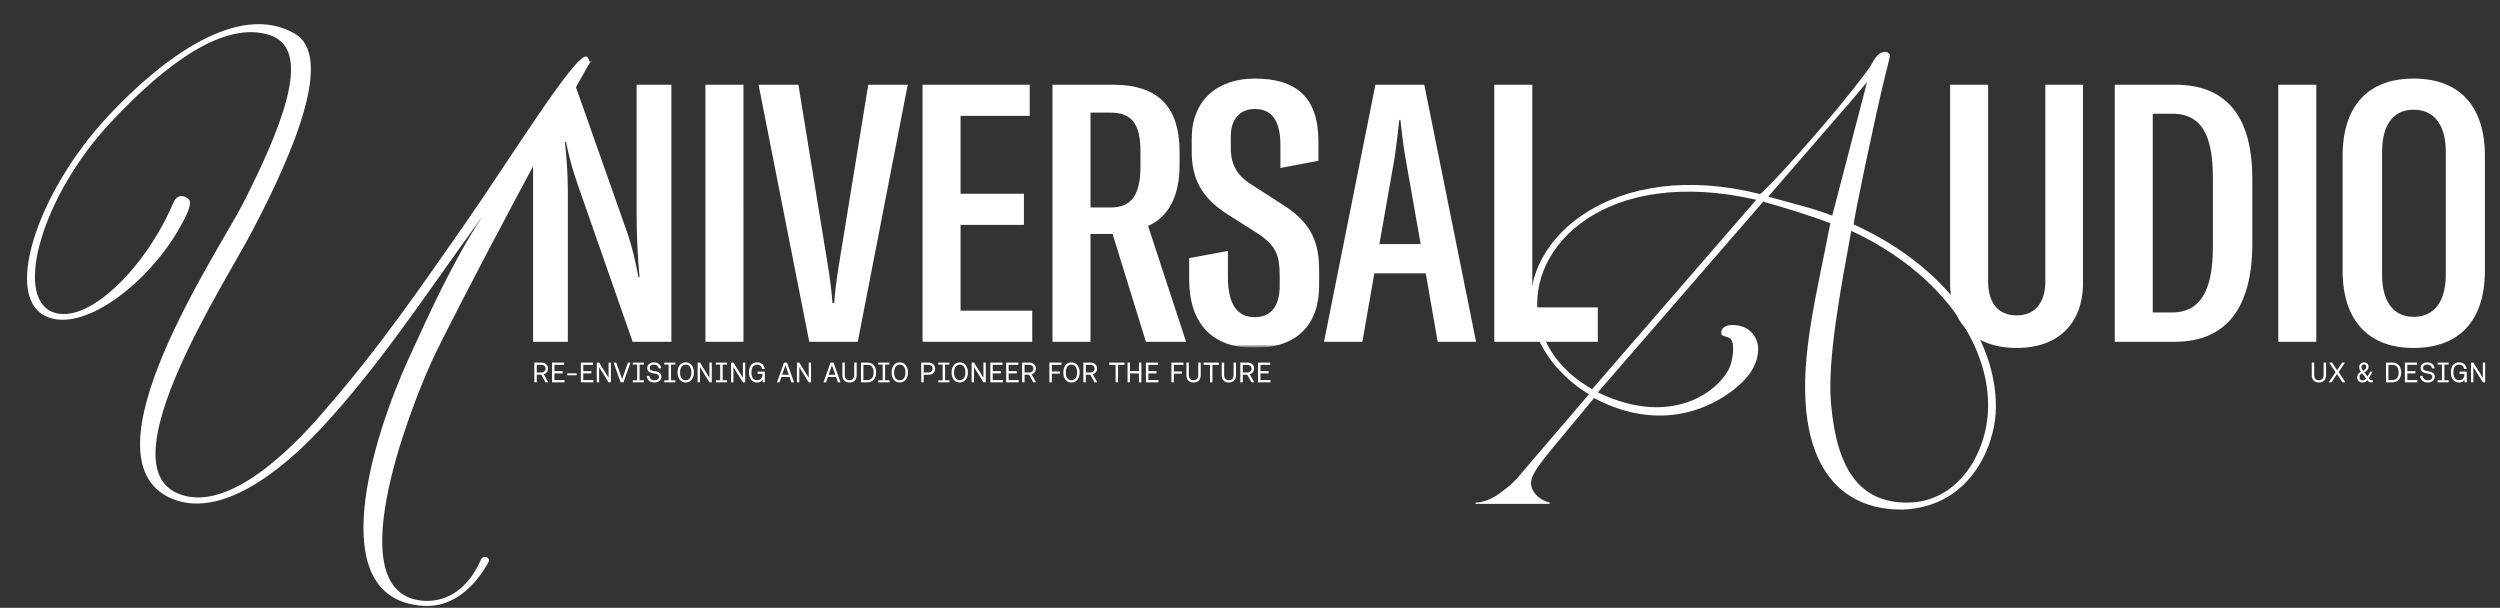
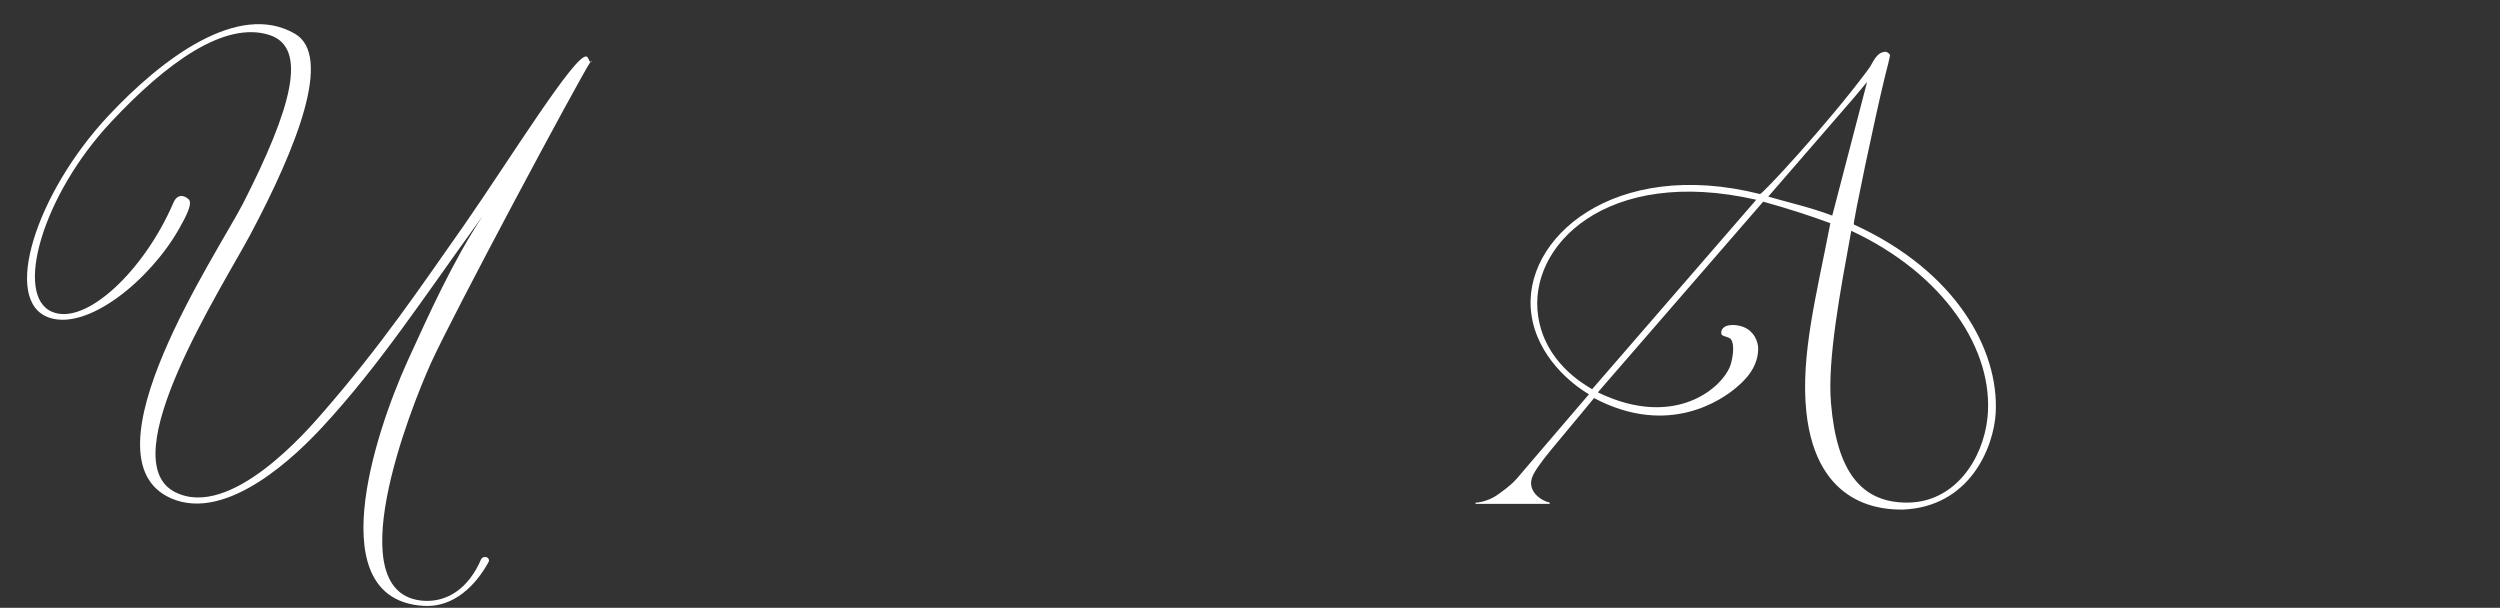
<svg xmlns="http://www.w3.org/2000/svg" width="1419" height="345" fill="none">
  <rect width="100%" height="100%" fill="#333333" stroke="none" />
  <path fill="#fff" d="M332.838 32.113c.719-.36 1.798 2.877 2.158 3.236-7.193 11.148-77.677 142.767-90.263 170.457-12.227 26.971-53.583 132.338-3.956 135.215 12.946.719 25.173-6.833 32.365-23.735 1.439-2.157 5.035-1.078 4.315 1.439-7.192 13.306-19.778 26.252-37.04 25.173-58.257-3.596-28.409-96.377-8.99-139.171 11.867-25.892 25.173-55.74 42.434-81.992-33.803 46.75-58.617 84.869-90.982 119.752-13.306 14.384-53.582 54.661-85.948 40.276-51.784-23.015 26.971-139.889 40.996-167.22 27.691-54.302 37.041-88.465 15.104-95.657-25.532-8.271-58.617 15.823-89.903 49.267-39.198 41.715-55.38 98.894-33.444 107.884 19.06 7.912 52.144-23.375 68.686-61.853 2.158-5.035 5.754-4.675 8.631-2.158 2.517 2.158-1.079 9.35-5.395 16.902-16.542 29.128-51.784 57.897-73.72 50.346-27.331-9.35-7.193-70.844 33.444-114.358 30.567-32.724 74.08-65.45 106.086-46.75 21.577 12.587 1.079 64.371-25.533 114.358-16.182 30.207-78.396 126.943-42.794 145.643 31.646 16.543 76.238-35.961 83.79-44.592 34.163-39.198 55.74-71.563 80.554-106.805 24.813-35.602 63.292-97.815 69.405-95.657Zm2.158 3.236c.719-.719.719-1.079.719-.719 0 .72-.36.72-.719.72Zm744.914 253.888c-9.71 0-48.91-.36-54.66-55.741-3.24-32.005 5.75-65.809 13.66-106.805-10.43-3.956-26.25-8.99-38.12-12.227l-93.854 108.244c44.592 21.577 71.922-3.596 75.518-16.183.72-2.517 2.518-10.428 0-14.025-.719-.719-1.798-1.078-2.876-1.438-1.439-.36-2.158-.719-2.518-1.438-.719-4.316 4.316-6.114 10.429-4.675 6.113 1.438 9.71 6.113 10.429 11.867.359 8.631-3.956 16.182-12.227 23.015-7.552 6.473-38.119 28.769-80.913 6.114-20.858 25.532-32.725 38.119-35.242 45.311-2.518 7.552 5.034 12.946 10.069 14.025V286H837.53v-.719c2.877 0 8.631-1.439 13.306-5.035 5.034-3.596 8.271-6.113 12.586-11.507l38.479-44.952c-9.35-5.394-29.488-21.217-32.725-45.671-5.754-42.794 47.11-88.825 129.821-67.967 1.793-.36 38.123-39.558 60.413-69.406 1.08-1.438 2.16-2.876 2.88-4.315 1.8-3.236 3.59-6.113 6.47-6.833 1.44-.36 2.52-.36 3.96 1.439.36.36-2.16 9.71-2.52 11.148-6.11 24.813-18.7 85.228-17.98 85.228 58.26 26.612 82.35 71.204 80.55 106.806-1.08 19.778-14.74 53.582-52.86 55.021Zm-39.92-166.861 19.78-75.879-7.19 8.631-48.91 56.459c9.71 2.877 24.1 6.114 36.32 10.789ZM903.699 220.91l93.14-107.525c-84.869-19.419-130.18 26.252-123.707 66.529 3.956 25.173 24.454 37.4 30.567 40.996Zm178.731 64.371c26.97 0 43.15-24.454 45.67-48.188 3.95-38.479-24.82-81.633-77.32-106.086-6.11 33.444-13.66 73.361-11.51 97.814 3.24 38.479 16.91 56.46 43.16 56.46Z" />
  <mask id="a" width="630" height="160" x="290" y="37" maskUnits="userSpaceOnUse" style="mask-type:alpha">
    <path fill="#D9D9D9" d="m307.819 65.016 20.036-27.741h591.821v159.257h-628.81V88.648l16.953-23.632Z" />
  </mask>
  <g mask="url(#a)">
-     <path fill="#fff" d="M302.579 194V48.1h23.838l30.002 85.074c2.671 8.014 4.315 15.618 5.959 24.043h.616c-1.027-11.713-1.644-23.016-1.644-35.345V48.1h19.728V194H359.09l-31.235-89.39c-3.288-9.452-4.932-16.028-6.576-24.042h-.616c1.027 9.863 1.644 18.289 1.644 28.358V194h-19.728Zm119.411 0h-21.576V48.1h21.576V194Zm37.344 0L430.565 48.1h22.604l16.851 103.363c1.233 7.809 2.055 14.179 2.466 20.549h1.027c.411-6.37 1.233-12.74 2.466-20.549L492.829 48.1h22.399L486.87 194h-27.536Zm85.88-17.672h40.688V194h-62.265V48.1h60.826v17.672h-39.249v44.181h35.962v17.673h-35.962v48.702ZM650.408 194l-18.906-61.237h-12.535V194H597.39V48.1h34.318c26.714 0 37.605 13.562 37.81 37.4v8.22c0 18.083-6.575 29.59-17.877 34.522L673.217 194h-22.809Zm-31.441-76.238h11.508c12.124 0 16.85-7.603 16.85-23.426V85.91c0-15.618-4.932-21.988-17.056-21.988h-11.302v53.839Zm93 79.731c-23.837 0-36.988-13.768-36.988-38.838v-12.124l21.987-4.11v14.796c0 15.001 4.932 22.81 15.207 22.81 9.658 0 14.179-6.782 14.179-17.673v-5.343c0-11.507-1.439-17.261-12.741-24.659l-17.467-11.097c-14.59-9.452-19.727-20.343-19.727-35.344v-7.398c0-21.166 14.179-33.907 35.756-33.907 23.015 0 36.167 10.07 36.167 35.756v10.891l-21.577 4.11V82.417c0-13.563-4.521-20.55-14.59-20.55-8.836 0-13.563 6.371-13.563 15.207v6.987c0 9.453 3.494 15.618 12.124 20.96l17.878 11.508c16.44 10.48 20.139 21.782 20.139 37.605v7.809c0 22.399-12.535 35.55-36.784 35.55ZM816.032 194l-6.781-38.838h-29.18L773.289 194h-21.782l29.18-145.9h27.742L837.814 194h-21.782Zm-33.084-55.483h23.426l-8.631-48.908c-1.233-7.192-2.055-13.973-2.877-21.576h-.616c-.822 7.603-1.644 14.384-2.672 21.576l-8.63 48.908ZM848.149 194V48.1h21.576v126.378h37.195V194h-58.771Z" />
-   </g>
-   <path fill="#fff" d="M1106.88 48.1h21.58v111.377c0 12.535 5.75 19.522 16.23 19.522 10.28 0 16.24-6.987 16.24-19.522V48.1h21.37v112.61c0 22.193-13.36 36.783-37.61 36.783-24.45 0-37.81-14.59-37.81-36.783V48.1Zm93.45 145.9V48.1h34.32c28.97 0 43.77 17.878 43.77 53.428v36.578c0 36.989-15 55.894-44.18 55.894h-33.91Zm21.58-16.645h10.89c16.03 0 23.22-12.33 23.22-37.194v-39.25c0-25.07-6.99-36.372-23.22-36.372h-10.89v112.816ZM1314.72 194h-21.57V48.1h21.57V194Zm55.22 3.493c-25.68 0-40.27-15.617-40.27-43.975V88.582c0-28.564 14.59-43.976 40.27-43.976 25.9 0 40.49 15.412 40.49 43.976v64.936c0 28.563-14.59 43.975-40.49 43.975Zm0-17.672c11.72 0 18.29-8.631 18.29-24.043V86.321c0-15.412-6.57-24.042-18.29-24.042-11.5 0-17.87 8.63-17.87 24.042v69.457c0 15.207 6.37 24.043 17.87 24.043Zm-53.74 37.275c-1.29 0-2.29-.373-2.99-1.12-.71-.747-1.06-1.851-1.06-3.312V205.8h1.39v6.848c0 1.067.23 1.861.69 2.384.46.523 1.12.784 1.97.784.87 0 1.54-.261 2-.784.46-.523.69-1.317.69-2.384V205.8h1.39v6.864c0 1.461-.35 2.565-1.06 3.312-.7.747-1.71 1.12-3.02 1.12Zm5.59-.096 3.86-5.744-3.62-5.456h1.63l2.88 4.336 2.88-4.336h1.6l-3.61 5.36 3.85 5.84h-1.65l-3.12-4.704-3.08 4.704h-1.62Zm19.26.096c-.61 0-1.15-.112-1.62-.336a2.606 2.606 0 0 1-1.1-1.008c-.26-.437-.39-.96-.39-1.568 0-.651.18-1.253.55-1.808.36-.565.89-1.029 1.6-1.392a9.17 9.17 0 0 1-.61-.96 4.258 4.258 0 0 1-.31-.8 3.64 3.64 0 0 1-.09-.832c0-.523.12-.981.35-1.376.24-.405.56-.725.96-.96.42-.235.9-.352 1.44-.352.49 0 .93.107 1.31.32.39.203.69.491.91.864.23.373.34.8.34 1.28 0 .619-.2 1.195-.61 1.728-.39.533-.99 1.019-1.81 1.456l1.84 2.368 1.54-2.768h1.36l-2.13 3.744.47.608c.15.181.28.309.41.384a1 1 0 0 0 .48.112h.82v1.2h-1.04c-.33 0-.62-.048-.87-.144a1.634 1.634 0 0 1-.64-.48l-.46-.608c-.38.427-.8.757-1.26.992-.45.224-.93.336-1.44.336Zm.04-1.2c.38 0 .73-.091 1.06-.272.33-.181.62-.443.88-.784l-2.3-2.976c-.52.277-.88.592-1.11.944-.22.352-.33.773-.33 1.264 0 .587.16 1.04.48 1.36.33.309.77.464 1.32.464Zm.2-5.44c.59-.277 1.04-.608 1.34-.992.3-.384.45-.805.45-1.264 0-.427-.12-.757-.37-.992-.23-.235-.54-.352-.93-.352-.29 0-.54.064-.75.192-.2.117-.36.283-.48.496-.11.213-.16.469-.16.768 0 .267.03.512.1.736.06.224.16.448.28.672.14.224.31.469.52.736Zm12.99 6.544v-11.2h3.49c1.11 0 2.04.235 2.8.704.77.459 1.34 1.109 1.73 1.952.39.843.59 1.824.59 2.944 0 1.12-.2 2.101-.59 2.944a4.417 4.417 0 0 1-1.73 1.952c-.76.469-1.69.704-2.8.704h-3.49Zm1.39-1.28h2.1c1.27 0 2.2-.395 2.8-1.184.6-.789.89-1.835.89-3.136 0-1.312-.29-2.357-.89-3.136-.6-.789-1.53-1.184-2.8-1.184h-2.1v8.64Zm9.34 1.28v-11.2h6.9v1.28h-5.5v3.584h4.62v1.28h-4.62v3.776h5.71V217h-7.11Zm13.04.096c-.88 0-1.64-.155-2.29-.464a3.67 3.67 0 0 1-1.51-1.312c-.36-.565-.56-1.227-.59-1.984h1.44c.05.757.35 1.365.9 1.824.54.448 1.23.672 2.06.672.76 0 1.37-.171 1.83-.512.45-.341.68-.805.68-1.392 0-.288-.06-.539-.17-.752a1.48 1.48 0 0 0-.55-.544c-.23-.149-.54-.277-.92-.384-.38-.107-.83-.203-1.36-.288a9.468 9.468 0 0 1-1.56-.384 4.04 4.04 0 0 1-1.13-.608 2.44 2.44 0 0 1-.71-.88c-.16-.341-.24-.741-.24-1.2 0-.64.16-1.195.48-1.664.32-.48.77-.853 1.33-1.12.58-.267 1.24-.4 1.99-.4.8 0 1.49.144 2.09.432.6.277 1.07.672 1.41 1.184.35.501.55 1.099.59 1.792h-1.44c-.07-.661-.36-1.184-.85-1.568-.48-.384-1.08-.576-1.8-.576-.75 0-1.34.16-1.76.48-.43.32-.64.773-.64 1.36 0 .288.05.533.17.736.12.203.29.379.53.528.24.139.56.261.94.368.39.096.85.187 1.38.272.58.096 1.09.229 1.54.4.44.16.82.368 1.13.624.31.245.55.539.71.88.16.341.24.736.24 1.184 0 .64-.17 1.211-.5 1.712-.33.491-.8.88-1.39 1.168-.59.277-1.27.416-2.03.416Zm5.54-.096v-1.152h2.46v-8.896h-2.46V205.8h6.3v1.152h-2.45v8.896h2.45V217h-6.3Zm12.21.096c-.97 0-1.8-.229-2.5-.688-.69-.469-1.22-1.131-1.6-1.984-.37-.853-.56-1.861-.56-3.024 0-1.184.18-2.197.53-3.04.37-.853.89-1.509 1.59-1.968.7-.459 1.55-.688 2.56-.688.76 0 1.44.139 2.03.416.59.267 1.07.677 1.45 1.232.39.555.65 1.253.79 2.096h-1.49c-.17-.843-.49-1.461-.96-1.856-.47-.405-1.09-.608-1.86-.608-.71 0-1.31.176-1.79.528-.47.341-.82.843-1.07 1.504-.23.651-.35 1.445-.35 2.384 0 .928.12 1.723.37 2.384.24.661.6 1.168 1.08 1.52.5.341 1.09.512 1.8.512.62 0 1.14-.128 1.58-.384.45-.267.79-.64 1.02-1.12.24-.48.36-1.051.36-1.712v-.384h-2.76v-1.28h4.12V217h-1.2l-.1-1.52c-.26.491-.63.885-1.14 1.184-.49.288-1.12.432-1.9.432Zm6.75-.096v-11.2h1.34l5.36 8.608V205.8h1.33V217h-1.33l-5.36-8.624V217h-1.34Zm-1099.271 0v-11.2h4c.757 0 1.419.144 1.984.432a3.054 3.054 0 0 1 1.328 1.184c.32.512.48 1.12.48 1.824 0 .779-.224 1.456-.672 2.032-.448.565-1.04.949-1.776 1.152l2.56 4.576h-1.568l-2.416-4.304h-2.528V217h-1.392Zm1.392-5.584h2.496c.757 0 1.36-.197 1.808-.592.448-.405.672-.933.672-1.584 0-.661-.224-1.184-.672-1.568-.448-.395-1.045-.592-1.792-.592h-2.512v4.336ZM313.31 217v-11.2h6.896v1.28h-5.504v3.584h4.624v1.28h-4.624v3.776h5.712V217h-7.104Zm8.683-4v-1.104h5.328V213h-5.328Zm7.692 4v-11.2h6.896v1.28h-5.504v3.584h4.624v1.28h-4.624v3.776h5.712V217h-7.104Zm9.032 0v-11.2h1.344l5.36 8.608V205.8h1.328V217h-1.328l-5.36-8.624V217h-1.344Zm13.553 0-3.984-11.2h1.472l3.344 9.392 3.344-9.392h1.44l-4 11.2h-1.616Zm6.91 0v-1.152h2.464v-8.896h-2.464V205.8h6.304v1.152h-2.448v8.896h2.448V217h-6.304Zm12.318.096c-.875 0-1.638-.155-2.288-.464a3.604 3.604 0 0 1-1.504-1.312c-.363-.565-.56-1.227-.592-1.984h1.44c.053.757.352 1.365.896 1.824.544.448 1.232.672 2.064.672.757 0 1.365-.171 1.824-.512.458-.341.688-.805.688-1.392a1.54 1.54 0 0 0-.176-.752 1.483 1.483 0 0 0-.544-.544c-.235-.149-.544-.277-.928-.384a11.76 11.76 0 0 0-1.36-.288 9.415 9.415 0 0 1-1.552-.384 3.955 3.955 0 0 1-1.136-.608 2.423 2.423 0 0 1-.704-.88c-.16-.341-.24-.741-.24-1.2 0-.64.16-1.195.48-1.664.32-.48.762-.853 1.328-1.12.576-.267 1.237-.4 1.984-.4.8 0 1.498.144 2.096.432a3.343 3.343 0 0 1 1.408 1.184c.352.501.549 1.099.592 1.792h-1.44c-.075-.661-.358-1.184-.848-1.568-.48-.384-1.083-.576-1.808-.576-.747 0-1.334.16-1.76.48-.427.32-.64.773-.64 1.36 0 .288.058.533.176.736.117.203.293.379.528.528.245.139.56.261.944.368.384.096.842.187 1.376.272a8.01 8.01 0 0 1 1.536.4c.448.16.826.368 1.136.624.309.245.544.539.704.88.16.341.24.736.24 1.184 0 .64-.166 1.211-.496 1.712-.331.491-.795.88-1.392 1.168-.587.277-1.264.416-2.032.416Zm5.541-.096v-1.152h2.464v-8.896h-2.464V205.8h6.304v1.152h-2.448v8.896h2.448V217h-6.304Zm12.166.096c-.928 0-1.739-.229-2.432-.688-.683-.469-1.216-1.131-1.6-1.984-.384-.853-.576-1.861-.576-3.024s.192-2.171.576-3.024c.384-.853.917-1.509 1.6-1.968.693-.469 1.504-.704 2.432-.704.928 0 1.739.235 2.432.704.693.469 1.232 1.131 1.616 1.984.395.843.592 1.845.592 3.008 0 1.152-.197 2.155-.592 3.008-.384.853-.923 1.515-1.616 1.984-.693.469-1.504.704-2.432.704Zm0-1.28c.672 0 1.248-.176 1.728-.528.48-.352.848-.853 1.104-1.504.256-.661.384-1.456.384-2.384 0-.928-.128-1.723-.384-2.384-.256-.661-.624-1.163-1.104-1.504-.48-.352-1.056-.528-1.728-.528-.651 0-1.216.176-1.696.528-.48.341-.848.843-1.104 1.504-.256.651-.384 1.445-.384 2.384 0 .939.128 1.739.384 2.4.256.651.624 1.152 1.104 1.504.48.341 1.045.512 1.696.512Zm6.762 1.184v-11.2h1.344l5.36 8.608V205.8h1.328V217h-1.328l-5.36-8.624V217h-1.344Zm10.353 0v-1.152h2.464v-8.896h-2.464V205.8h6.304v1.152h-2.448v8.896h2.448V217h-6.304Zm8.631 0v-11.2h1.344l5.36 8.608V205.8h1.328V217h-1.328l-5.36-8.624V217h-1.344Zm14.818.096c-.971 0-1.803-.229-2.496-.688-.694-.469-1.227-1.131-1.6-1.984-.374-.853-.56-1.861-.56-3.024 0-1.184.176-2.197.528-3.04.362-.853.89-1.509 1.584-1.968.704-.459 1.557-.688 2.56-.688.768 0 1.445.139 2.032.416a3.526 3.526 0 0 1 1.456 1.232c.384.555.645 1.253.784 2.096h-1.488c-.171-.843-.491-1.461-.96-1.856-.47-.405-1.088-.608-1.856-.608-.715 0-1.312.176-1.792.528-.47.341-.827.843-1.072 1.504-.235.651-.352 1.445-.352 2.384 0 .928.122 1.723.368 2.384.245.661.608 1.168 1.088 1.52.49.341 1.088.512 1.792.512.618 0 1.146-.128 1.584-.384.448-.267.789-.64 1.024-1.12.234-.48.352-1.051.352-1.712v-.384h-2.752v-1.28h4.112V217h-1.2l-.096-1.52a2.955 2.955 0 0 1-1.136 1.184c-.491.288-1.126.432-1.904.432Zm11.254-.096 3.968-11.2h1.712l3.984 11.2h-1.488l-1.072-3.024h-4.592L442.447 217h-1.424Zm2.912-4.288h3.776l-1.904-5.392-1.872 5.392Zm8.391 4.288v-11.2h1.344l5.36 8.608V205.8h1.328V217h-1.328l-5.36-8.624V217h-1.344Zm15.103 0 3.968-11.2h1.712l3.984 11.2h-1.488l-1.072-3.024h-4.592L468.853 217h-1.424Zm2.912-4.288h3.776l-1.904-5.392-1.872 5.392Zm11.827 4.384c-1.291 0-2.288-.373-2.992-1.12-.704-.747-1.056-1.851-1.056-3.312V205.8h1.392v6.848c0 1.067.229 1.861.688 2.384.458.523 1.114.784 1.968.784.874 0 1.541-.261 2-.784.458-.523.688-1.317.688-2.384V205.8h1.392v6.864c0 1.461-.352 2.565-1.056 3.312-.704.747-1.712 1.12-3.024 1.12Zm6.517-.096v-11.2h3.488c1.11 0 2.043.235 2.8.704a4.28 4.28 0 0 1 1.728 1.952c.395.843.592 1.824.592 2.944 0 1.12-.197 2.101-.592 2.944a4.388 4.388 0 0 1-1.728 1.952c-.757.469-1.69.704-2.8.704h-3.488Zm1.392-1.28h2.096c1.27 0 2.203-.395 2.8-1.184.598-.789.896-1.835.896-3.136 0-1.312-.298-2.357-.896-3.136-.597-.789-1.53-1.184-2.8-1.184h-2.096v8.64Zm8.462 1.28v-1.152h2.464v-8.896h-2.464V205.8h6.304v1.152h-2.448v8.896h2.448V217h-6.304Zm12.166.096c-.928 0-1.739-.229-2.432-.688-.683-.469-1.216-1.131-1.6-1.984-.384-.853-.576-1.861-.576-3.024s.192-2.171.576-3.024c.384-.853.917-1.509 1.6-1.968.693-.469 1.504-.704 2.432-.704.928 0 1.739.235 2.432.704.693.469 1.232 1.131 1.616 1.984.395.843.592 1.845.592 3.008 0 1.152-.197 2.155-.592 3.008-.384.853-.923 1.515-1.616 1.984-.693.469-1.504.704-2.432.704Zm0-1.28c.672 0 1.248-.176 1.728-.528.48-.352.848-.853 1.104-1.504.256-.661.384-1.456.384-2.384 0-.928-.128-1.723-.384-2.384-.256-.661-.624-1.163-1.104-1.504-.48-.352-1.056-.528-1.728-.528-.651 0-1.216.176-1.696.528-.48.341-.848.843-1.104 1.504-.256.651-.384 1.445-.384 2.384 0 .939.128 1.739.384 2.4.256.651.624 1.152 1.104 1.504.48.341 1.045.512 1.696.512ZM522.904 217v-11.2H527c.757 0 1.419.144 1.984.432a3.073 3.073 0 0 1 1.312 1.184c.32.512.48 1.12.48 1.824 0 .693-.16 1.301-.48 1.824a3.144 3.144 0 0 1-1.312 1.216c-.565.277-1.227.416-1.984.416h-2.704V217h-1.392Zm1.392-5.584h2.576c.501 0 .939-.085 1.312-.256a2.02 2.02 0 0 0 .864-.768c.203-.331.304-.715.304-1.152 0-.448-.101-.832-.304-1.152a1.96 1.96 0 0 0-.864-.736c-.363-.181-.795-.272-1.296-.272h-2.592v4.336ZM532.57 217v-1.152h2.464v-8.896h-2.464V205.8h6.304v1.152h-2.448v8.896h2.448V217h-6.304Zm12.166.096c-.928 0-1.738-.229-2.432-.688-.682-.469-1.216-1.131-1.6-1.984-.384-.853-.576-1.861-.576-3.024s.192-2.171.576-3.024c.384-.853.918-1.509 1.6-1.968.694-.469 1.504-.704 2.432-.704.928 0 1.739.235 2.432.704.694.469 1.232 1.131 1.616 1.984.395.843.592 1.845.592 3.008 0 1.152-.197 2.155-.592 3.008-.384.853-.922 1.515-1.616 1.984-.693.469-1.504.704-2.432.704Zm0-1.28c.672 0 1.248-.176 1.728-.528.48-.352.848-.853 1.104-1.504.256-.661.384-1.456.384-2.384 0-.928-.128-1.723-.384-2.384-.256-.661-.624-1.163-1.104-1.504-.48-.352-1.056-.528-1.728-.528-.65 0-1.216.176-1.696.528-.48.341-.848.843-1.104 1.504-.256.651-.384 1.445-.384 2.384 0 .939.128 1.739.384 2.4.256.651.624 1.152 1.104 1.504.48.341 1.046.512 1.696.512Zm6.762 1.184v-11.2h1.344l5.36 8.608V205.8h1.328V217h-1.328l-5.36-8.624V217h-1.344Zm10.594 0v-11.2h6.896v1.28h-5.504v3.584h4.624v1.28h-4.624v3.776h5.712V217h-7.104Zm9.031 0v-11.2h6.896v1.28h-5.504v3.584h4.624v1.28h-4.624v3.776h5.712V217h-7.104Zm9.031 0v-11.2h4c.757 0 1.419.144 1.984.432a3.054 3.054 0 0 1 1.328 1.184c.32.512.48 1.12.48 1.824 0 .779-.224 1.456-.672 2.032-.448.565-1.04.949-1.776 1.152l2.56 4.576h-1.568l-2.416-4.304h-2.528V217h-1.392Zm1.392-5.584h2.496c.757 0 1.36-.197 1.808-.592.448-.405.672-.933.672-1.584 0-.661-.224-1.184-.672-1.568-.448-.395-1.045-.592-1.792-.592h-2.512v4.336ZM595.623 217v-11.2h6.88v1.28h-5.488v3.744h4.64v1.28h-4.64V217h-1.392Zm12.535.096c-.928 0-1.739-.229-2.432-.688-.683-.469-1.216-1.131-1.6-1.984-.384-.853-.576-1.861-.576-3.024s.192-2.171.576-3.024c.384-.853.917-1.509 1.6-1.968.693-.469 1.504-.704 2.432-.704.928 0 1.739.235 2.432.704.693.469 1.232 1.131 1.616 1.984.395.843.592 1.845.592 3.008 0 1.152-.197 2.155-.592 3.008-.384.853-.923 1.515-1.616 1.984-.693.469-1.504.704-2.432.704Zm0-1.28c.672 0 1.248-.176 1.728-.528.48-.352.848-.853 1.104-1.504.256-.661.384-1.456.384-2.384 0-.928-.128-1.723-.384-2.384-.256-.661-.624-1.163-1.104-1.504-.48-.352-1.056-.528-1.728-.528-.651 0-1.216.176-1.696.528-.48.341-.848.843-1.104 1.504-.256.651-.384 1.445-.384 2.384 0 .939.128 1.739.384 2.4.256.651.624 1.152 1.104 1.504.48.341 1.045.512 1.696.512ZM614.92 217v-11.2h4c.757 0 1.418.144 1.984.432a3.06 3.06 0 0 1 1.328 1.184c.32.512.48 1.12.48 1.824 0 .779-.224 1.456-.672 2.032-.448.565-1.04.949-1.776 1.152l2.56 4.576h-1.568l-2.416-4.304h-2.528V217h-1.392Zm1.392-5.584h2.496c.757 0 1.36-.197 1.808-.592.448-.405.672-.933.672-1.584 0-.661-.224-1.184-.672-1.568-.448-.395-1.046-.592-1.792-.592h-2.512v4.336ZM633.22 217v-9.92h-3.632v-1.28h8.656v1.28h-3.632V217h-1.392Zm6.778 0v-11.2h1.392v4.864h5.072V205.8h1.392V217h-1.392v-5.056h-5.072V217h-1.392Zm10.422 0v-11.2h6.896v1.28h-5.504v3.584h4.624v1.28h-4.624v3.776h5.712V217h-7.104Zm14.468 0v-11.2h6.88v1.28h-5.488v3.744h4.64v1.28h-4.64V217h-1.392Zm12.561.096c-1.291 0-2.288-.373-2.992-1.12-.704-.747-1.056-1.851-1.056-3.312V205.8h1.392v6.848c0 1.067.229 1.861.688 2.384.459.523 1.115.784 1.968.784.875 0 1.541-.261 2-.784.459-.523.688-1.317.688-2.384V205.8h1.392v6.864c0 1.461-.352 2.565-1.056 3.312-.704.747-1.712 1.12-3.024 1.12Zm9.35-.096v-9.92h-3.632v-1.28h8.656v1.28h-3.632V217h-1.392Zm10.697.096c-1.291 0-2.288-.373-2.992-1.12-.704-.747-1.056-1.851-1.056-3.312V205.8h1.392v6.848c0 1.067.229 1.861.688 2.384.459.523 1.115.784 1.968.784.875 0 1.541-.261 2-.784.459-.523.688-1.317.688-2.384V205.8h1.392v6.864c0 1.461-.352 2.565-1.056 3.312-.704.747-1.712 1.12-3.024 1.12Zm6.517-.096v-11.2h4c.758 0 1.419.144 1.984.432a3.054 3.054 0 0 1 1.328 1.184c.32.512.48 1.12.48 1.824 0 .779-.224 1.456-.672 2.032-.448.565-1.04.949-1.776 1.152l2.56 4.576h-1.568l-2.416-4.304h-2.528V217h-1.392Zm1.392-5.584h2.496c.758 0 1.36-.197 1.808-.592.448-.405.672-.933.672-1.584 0-.661-.224-1.184-.672-1.568-.448-.395-1.045-.592-1.792-.592h-2.512v4.336Zm8.64 5.584v-11.2h6.896v1.28h-5.504v3.584h4.624v1.28h-4.624v3.776h5.712V217h-7.104Z" />
+     </g>
</svg>